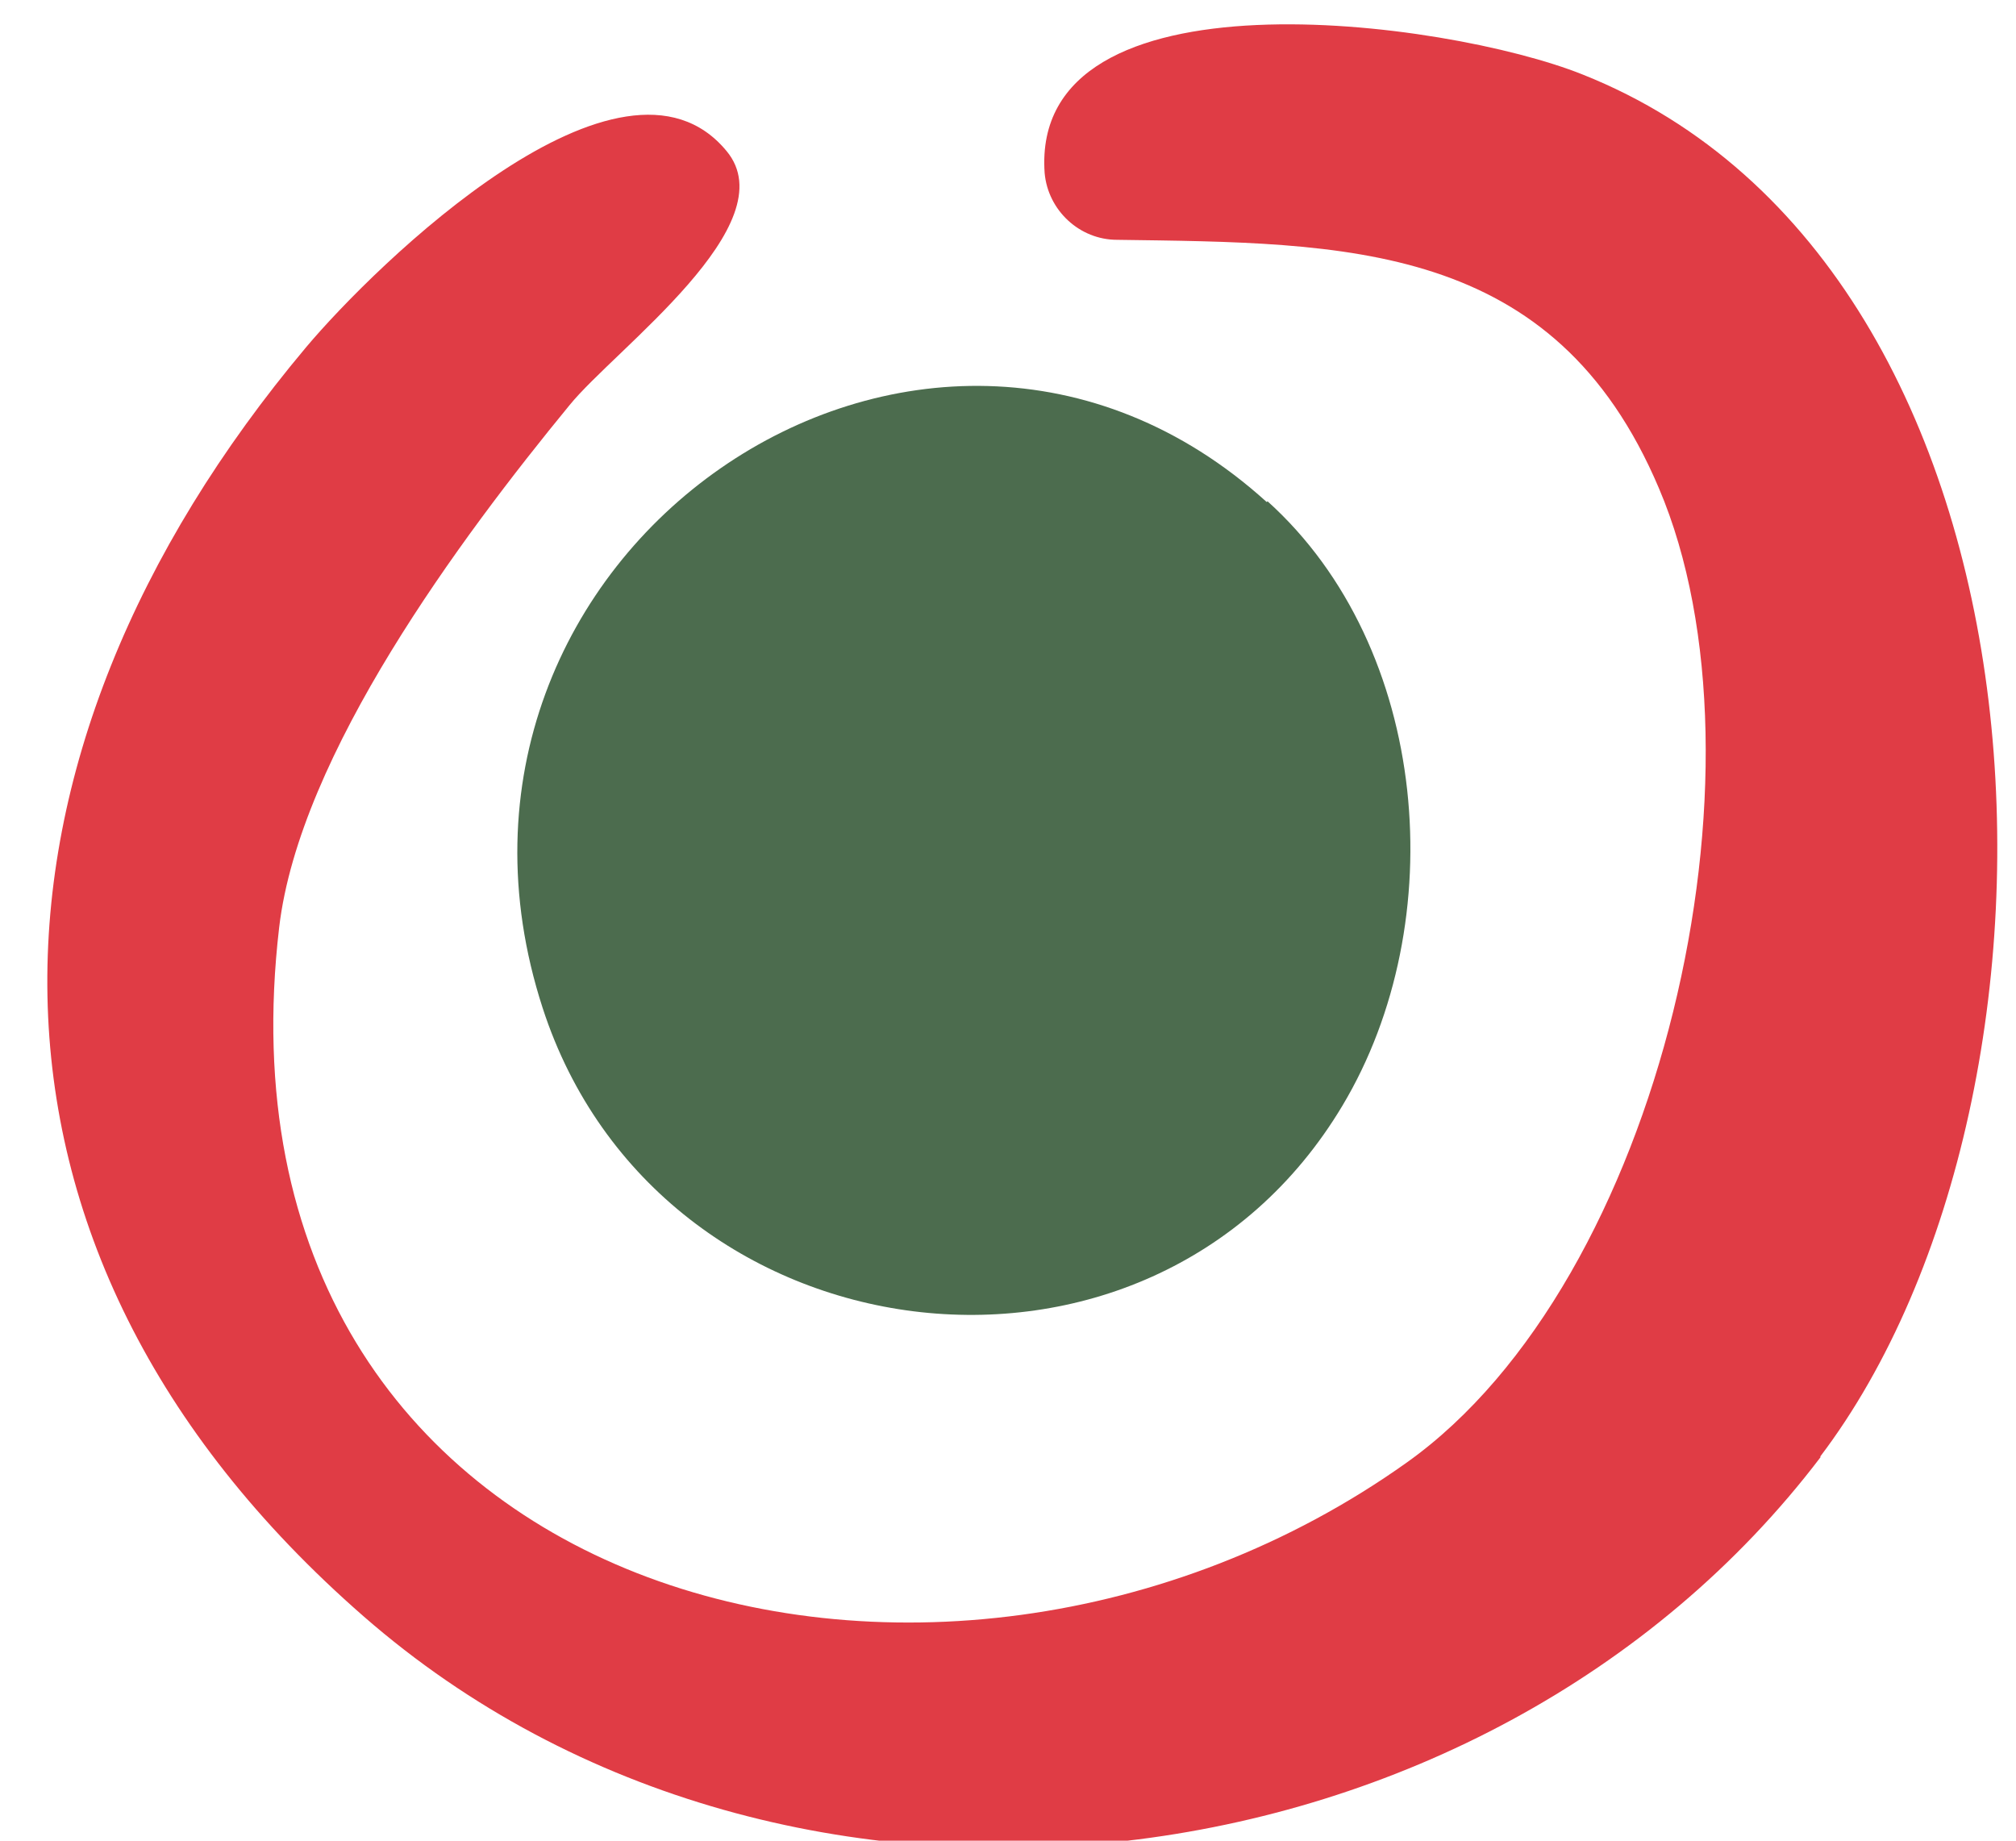
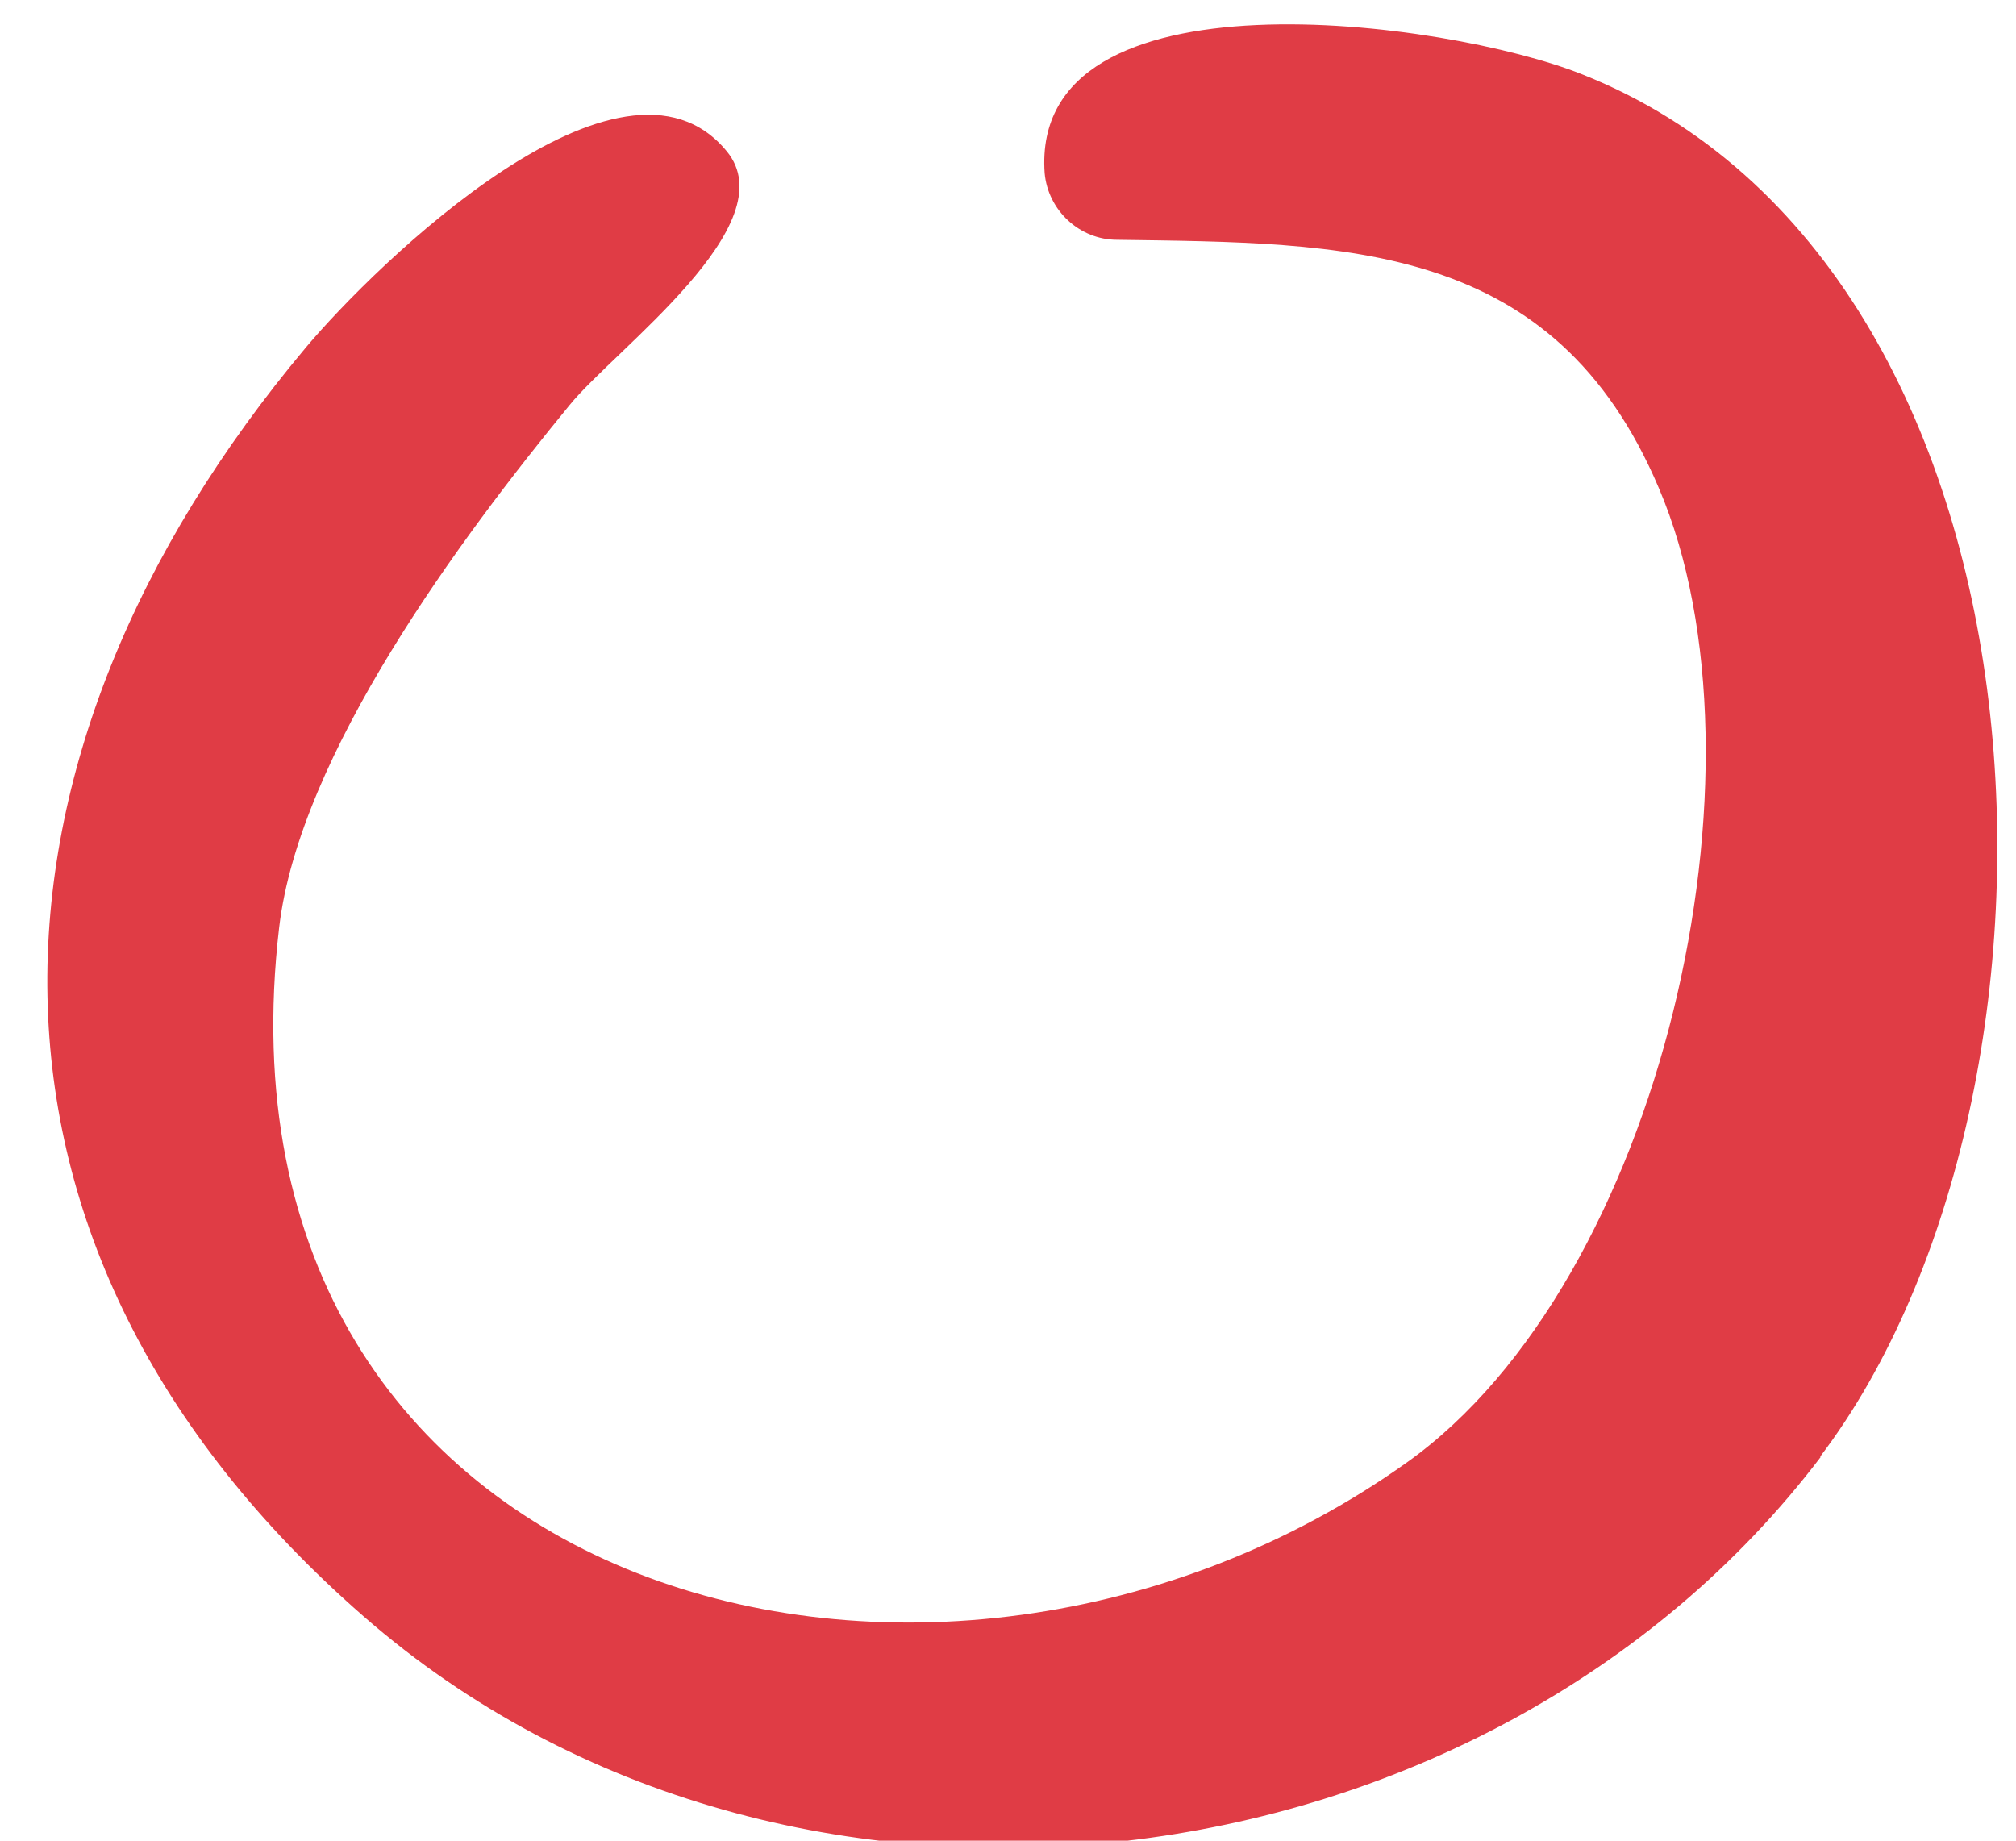
<svg xmlns="http://www.w3.org/2000/svg" version="1.1" width="23" height="21">
  <svg width="23" height="21" viewBox="0 0 23 21" fill="none">
    <path d="M20.773 16.621C16.949 21.658 8.985 22.662 4.15 18.442C-0.686 14.223 -0.417 8.619 3.491 3.963C4.28 3.024 7.092 0.273 8.289 1.723C8.985 2.559 7.018 3.981 6.498 4.622C5.254 6.137 3.417 8.609 3.185 10.58C2.284 18.266 10.684 20.505 16.049 16.686C18.963 14.613 20.281 8.749 18.926 5.57C17.729 2.745 15.352 2.773 12.744 2.736C12.317 2.736 11.956 2.401 11.918 1.974C11.751 -0.406 16.494 0.226 18.053 0.849C23.622 3.061 23.938 12.438 20.764 16.621H20.773Z" fill="#E03C45" />
-     <path d="M14.461 5.719C16.317 7.392 16.568 10.524 15.315 12.615C13.115 16.295 7.509 15.561 6.191 11.5C4.511 6.323 10.535 2.178 14.452 5.728L14.461 5.719Z" fill="#4C6C4E" />
  </svg>
  <style>@media (prefers-color-scheme: light) { :root { filter: none; } }
@media (prefers-color-scheme: dark) { :root { filter: none; } }
</style>
</svg>